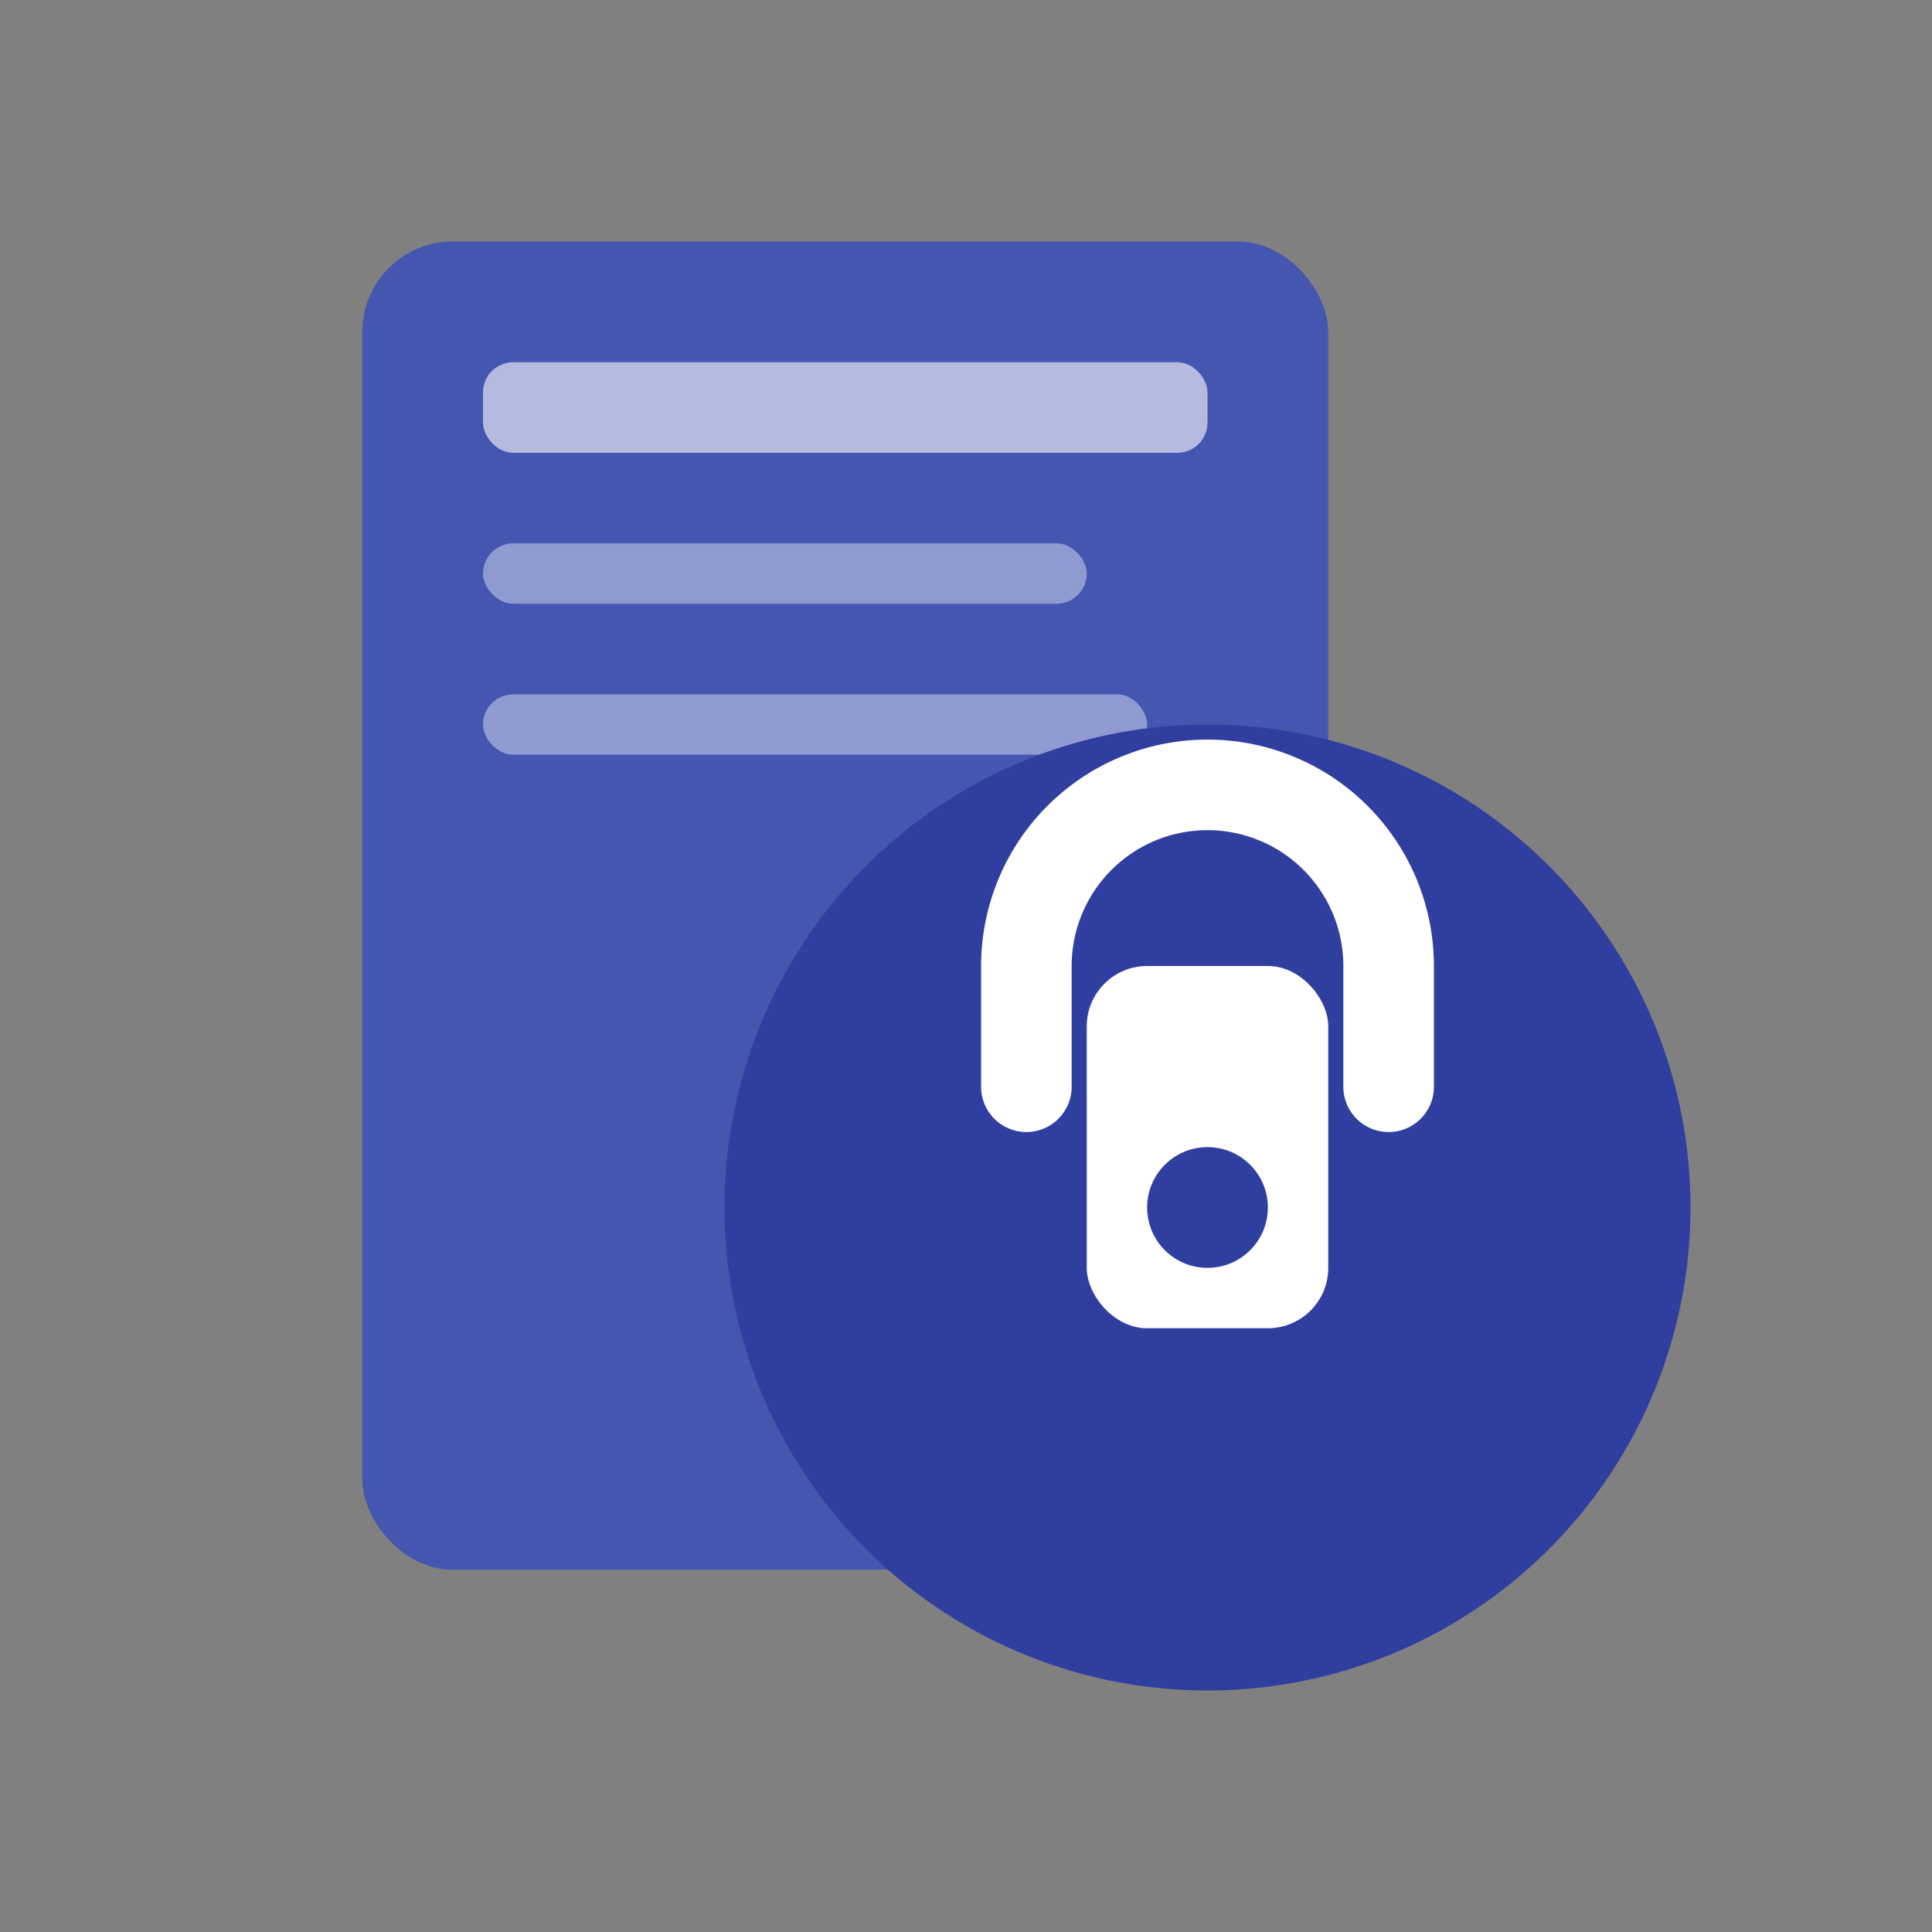
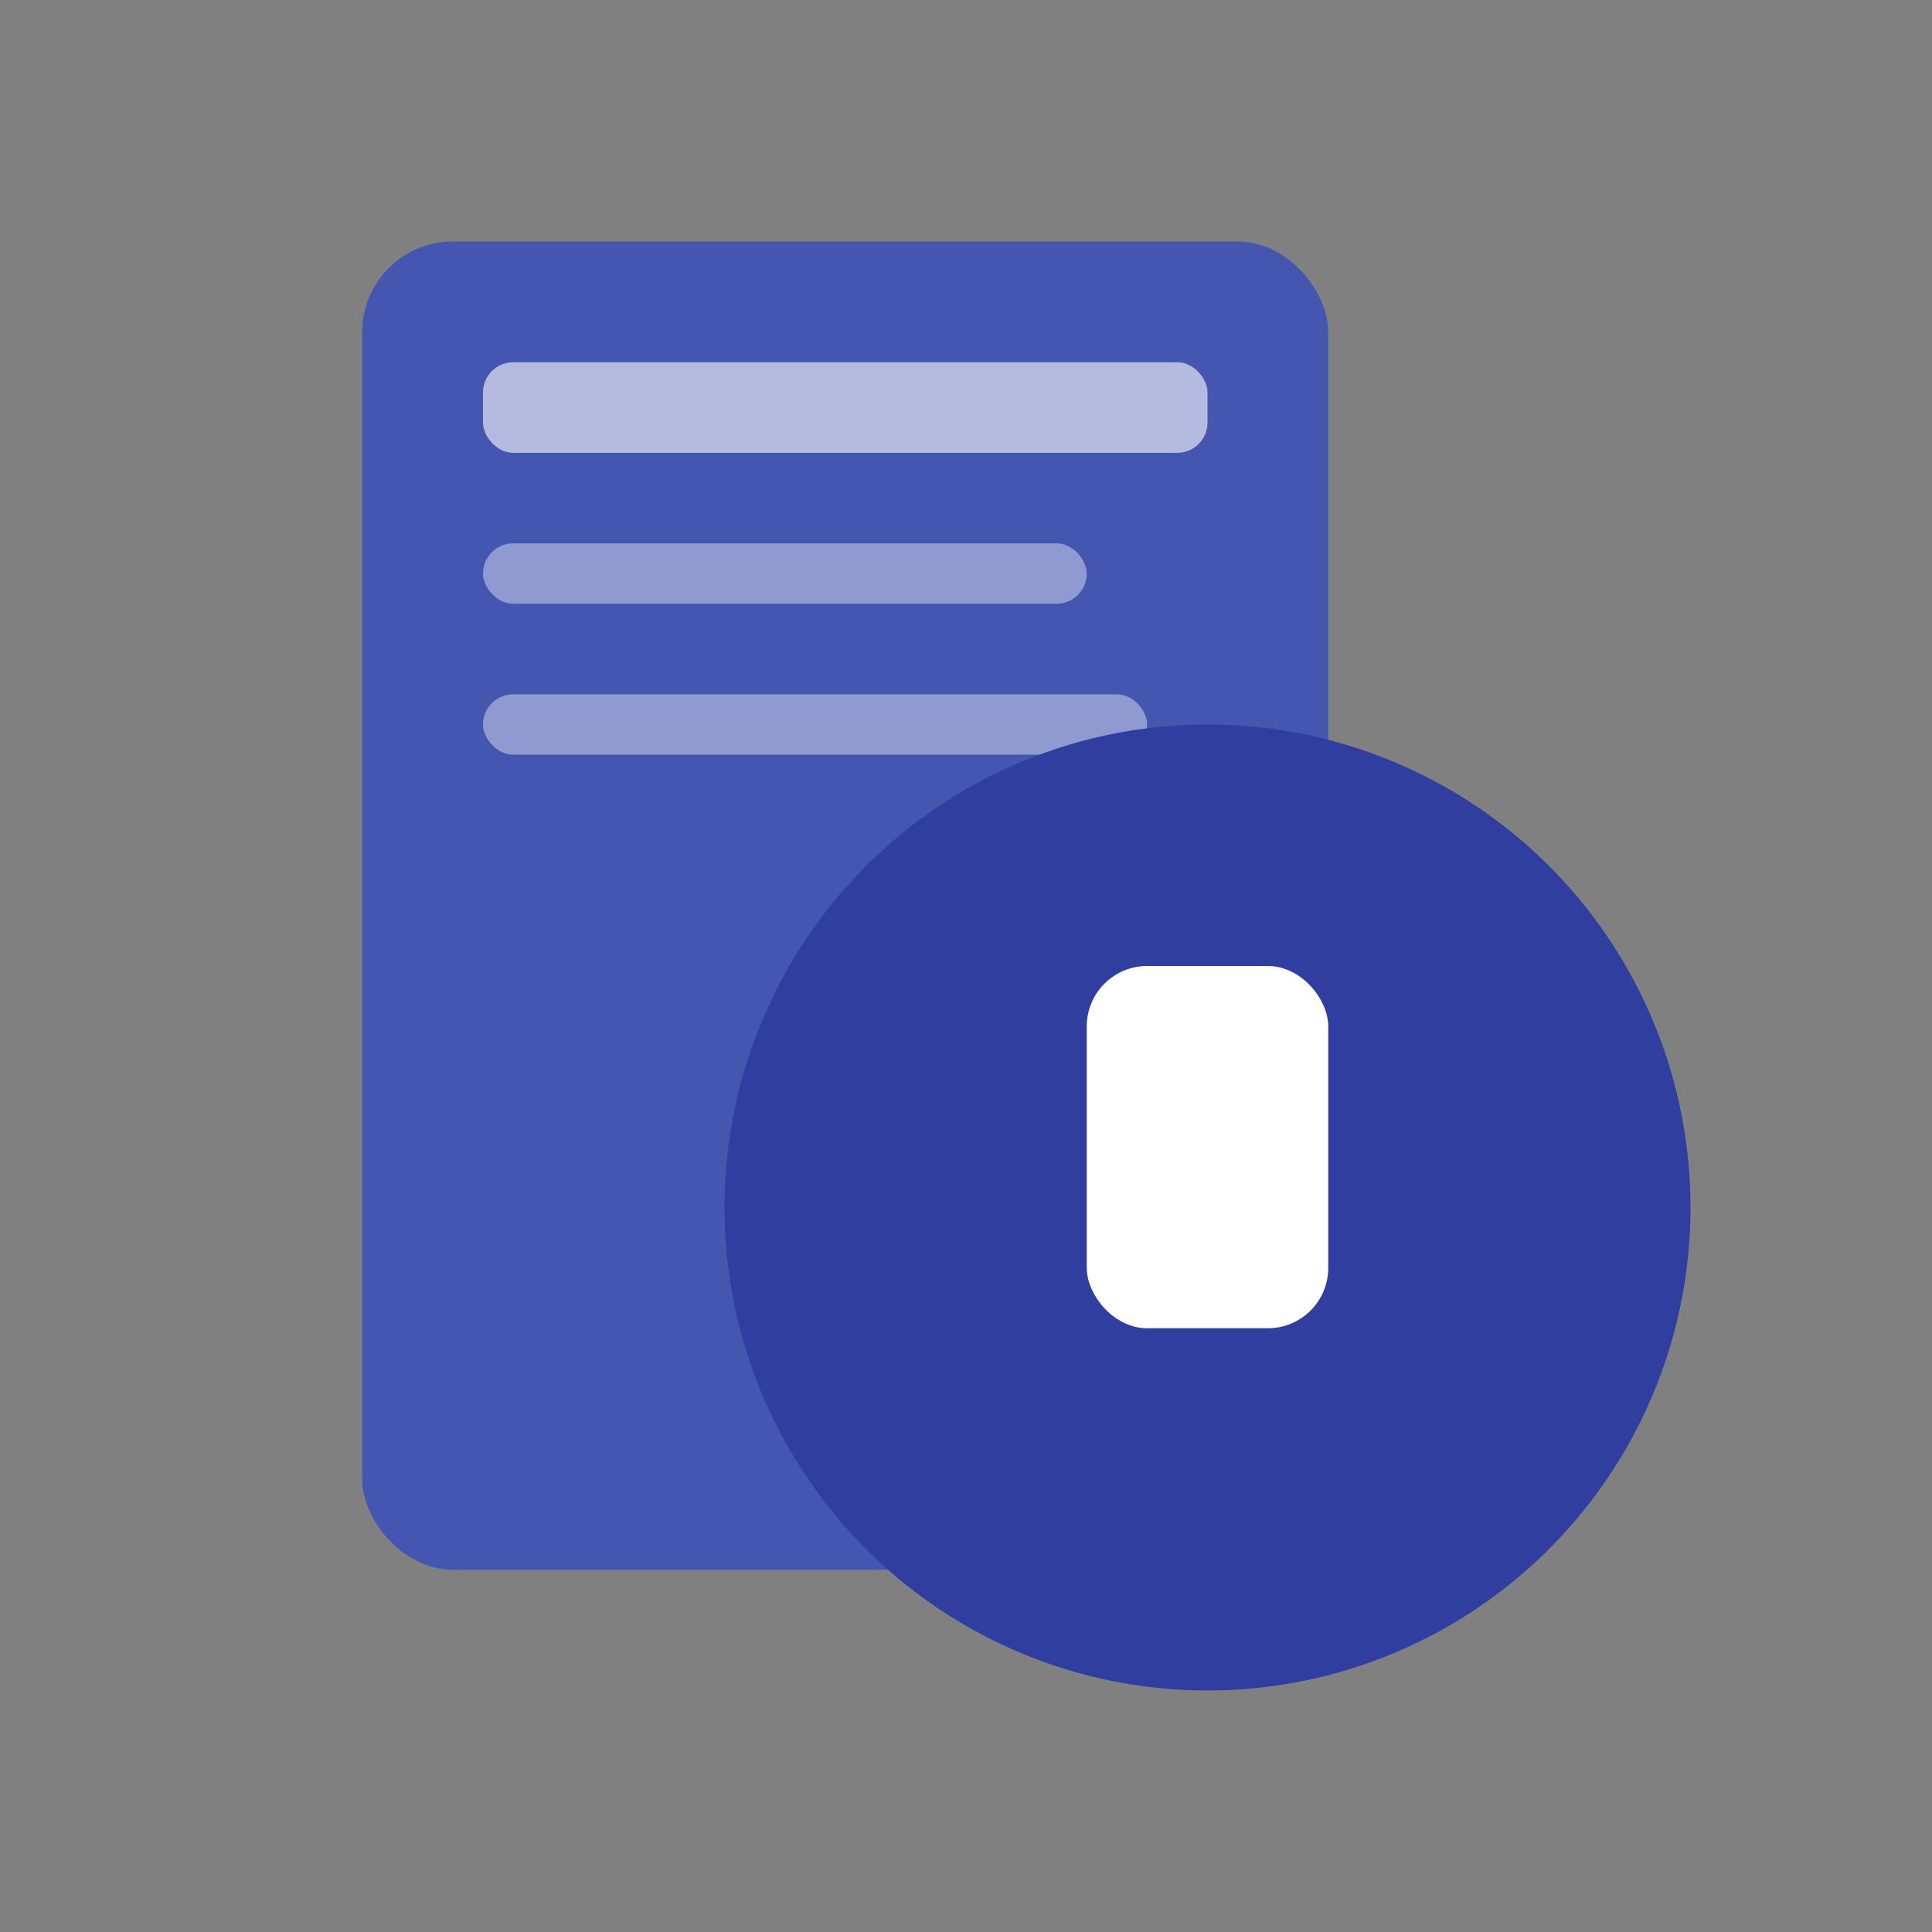
<svg xmlns="http://www.w3.org/2000/svg" viewBox="0 0 64 64" fill="none">
  <rect x="0" y="0" width="64" height="64" fill="#808080" stroke="none" />
  <rect x="12" y="8" width="32" height="44" rx="3" fill="#3F51B5" opacity="0.9" />
  <rect x="16" y="12" width="24" height="3" rx="1" fill="white" opacity="0.6" />
  <rect x="16" y="18" width="20" height="2" rx="1" fill="white" opacity="0.4" />
  <rect x="16" y="23" width="22" height="2" rx="1" fill="white" opacity="0.4" />
  <circle cx="40" cy="40" r="16" fill="#303F9F" />
  <rect x="36" y="32" width="8" height="12" rx="2" fill="white" />
-   <path d="M34 36 L34 32 A6 6 0 0 1 46 32 L46 36" stroke="white" stroke-width="3" fill="none" stroke-linecap="round" />
-   <circle cx="40" cy="40" r="2" fill="#303F9F" />
</svg>